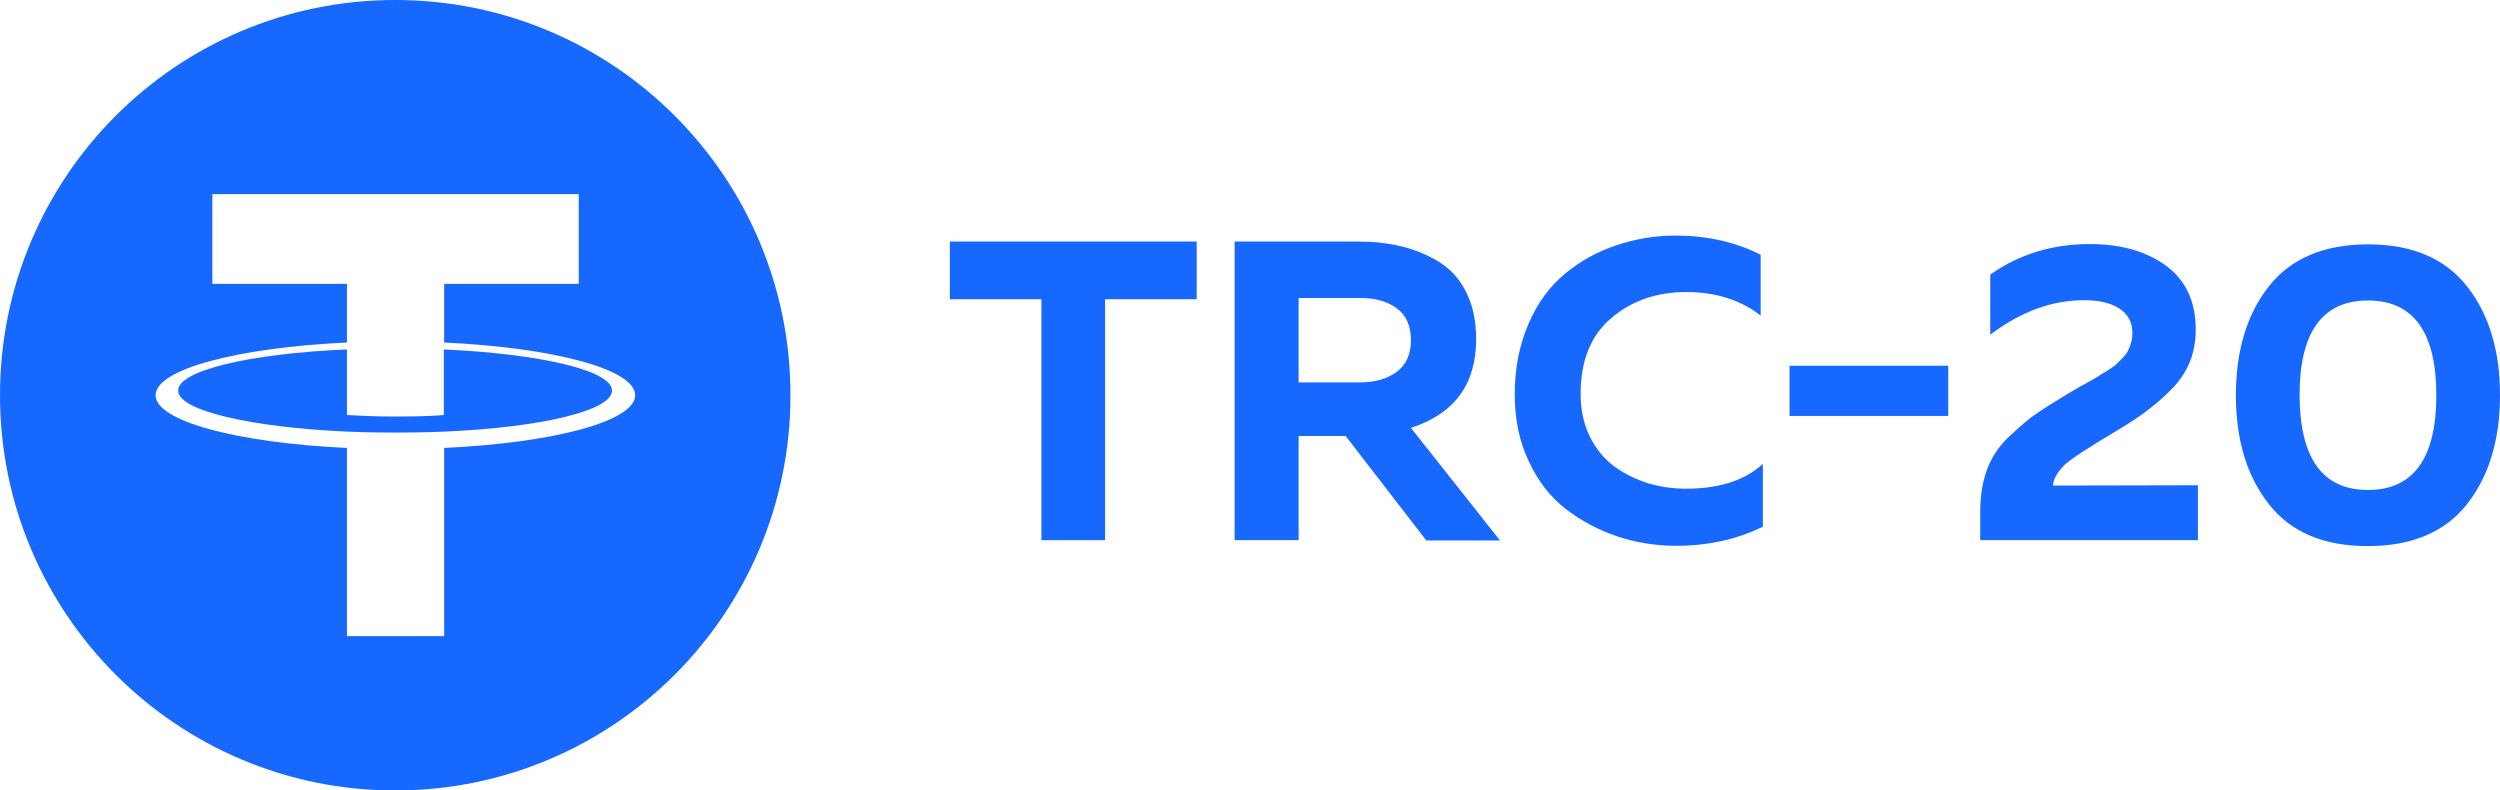
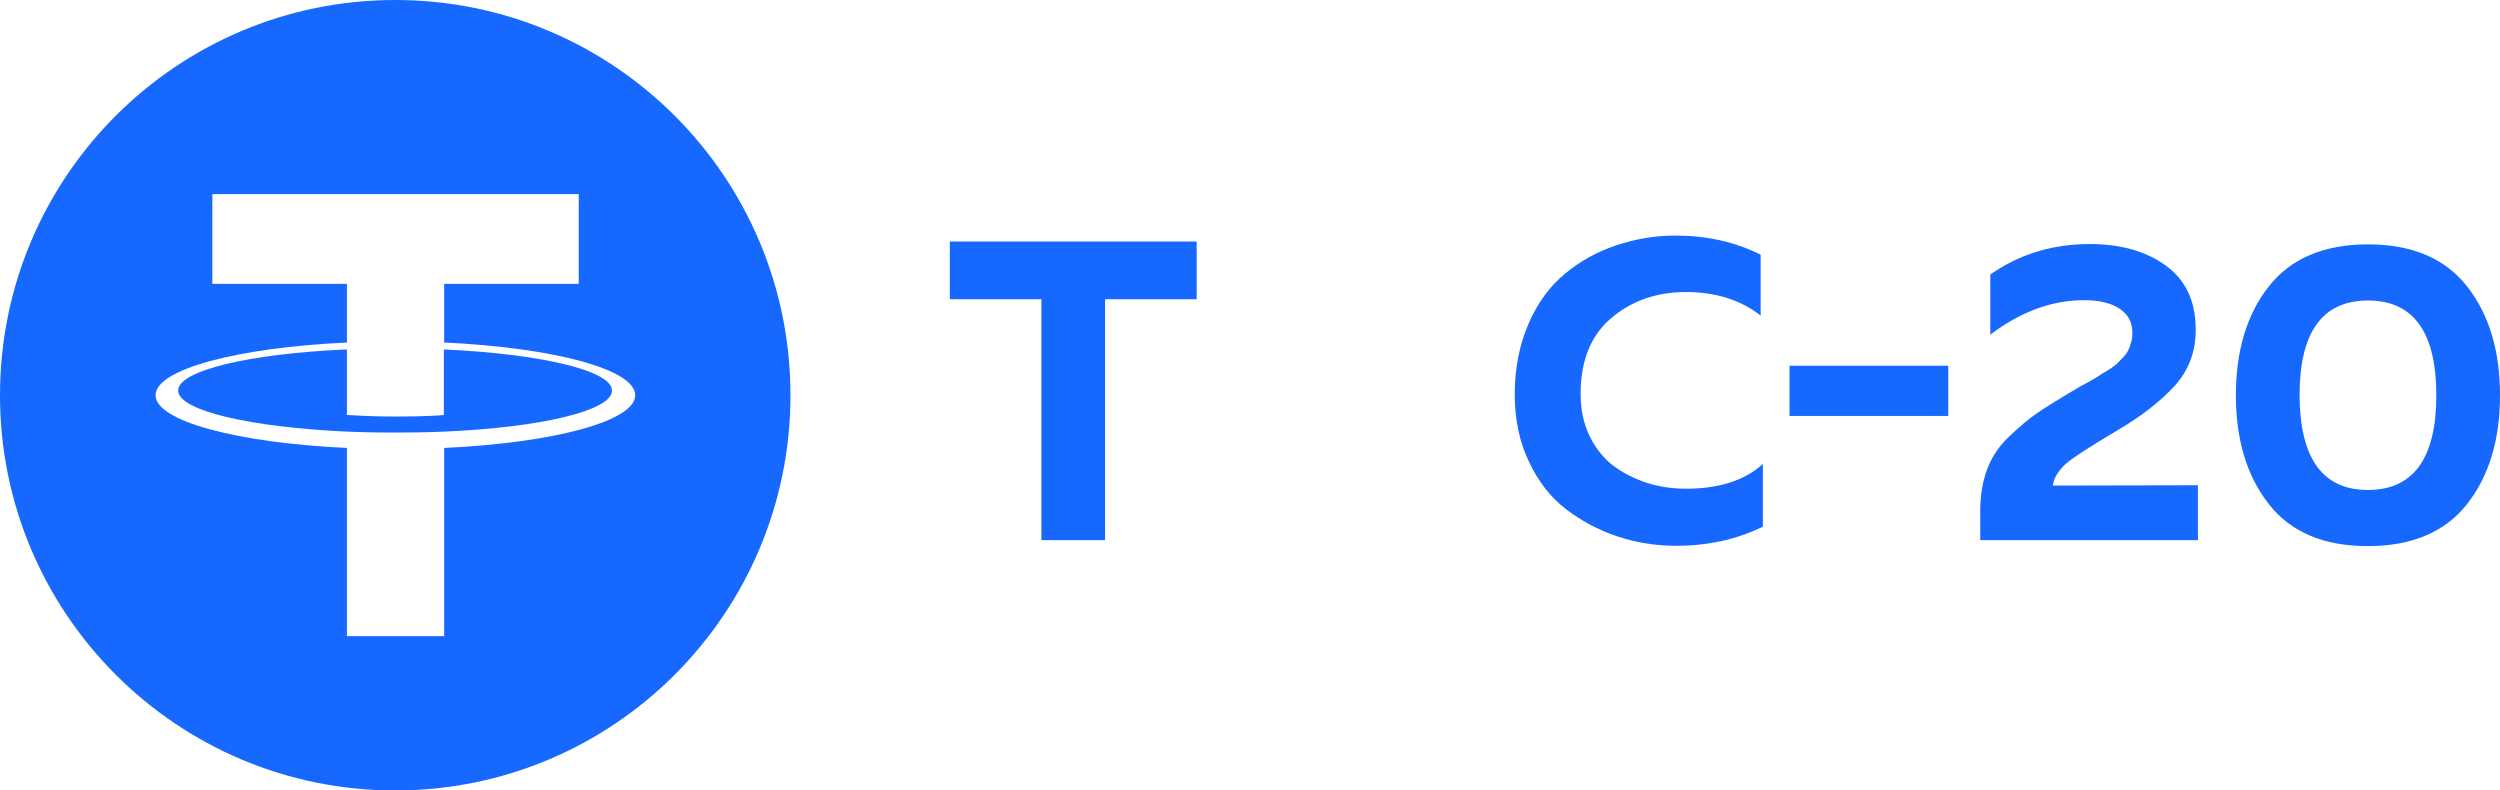
<svg xmlns="http://www.w3.org/2000/svg" width="797" height="252" viewBox="0 0 797 252" fill="none">
  <path d="M302.8 77H381.5V95.4H352.3V172.2H332V95.4H302.8V77Z" fill="#1668FF" />
-   <path d="M414 172.2H393.6V77H432.8C437.8 77 442.4 77.5 446.6 78.5C450.8 79.5 454.8 81.1 458.6 83.4C462.4 85.7 465.3 88.9 467.4 93.1C469.5 97.3 470.6 102.3 470.6 108.1C470.6 122.5 463.7 131.9 449.8 136.4L478.2 172.3H454.7L429 139H414V172.2ZM414 95V121.9H433.7C438.3 121.9 442.2 120.8 445.2 118.6C448.2 116.4 449.8 113 449.8 108.5C449.8 103.9 448.3 100.5 445.3 98.3C442.3 96.1 438.5 95 433.7 95H414Z" fill="#1668FF" />
  <path d="M482.9 125.7C482.9 117.4 484.4 109.9 487.3 103.2C490.2 96.5 494.1 91.2 499 87.2C503.8 83.2 509.3 80.2 515.3 78.2C521.3 76.2 527.5 75.1 534.1 75.1C544.1 75.1 553.1 77.1 561.3 81.2V100.6C554.9 95.6 546.9 93.1 537.5 93.1C528.3 93.1 520.3 95.8 513.8 101.3C507.2 106.8 503.9 114.9 503.9 125.6C503.9 130.7 504.9 135.2 506.8 139.1C508.7 143 511.3 146.2 514.5 148.6C517.7 151 521.3 152.7 525.2 154C529.1 155.2 533.2 155.8 537.5 155.8C548 155.8 556.2 153.2 562 147.9V167.9C553.6 172 544.4 174 534.4 174C527.9 174 521.6 173 515.6 171C509.6 169 504.2 166.1 499.2 162.3C494.3 158.5 490.3 153.4 487.4 147.1C484.4 140.9 482.9 133.7 482.9 125.7Z" fill="#1668FF" />
  <path d="M570.5 116.6H621.1V132.6H570.5V116.6Z" fill="#1668FF" />
  <path d="M634.4 87.6C643.6 81.1 654.2 77.8 666.2 77.8C676.1 77.8 684.2 80.1 690.5 84.7C696.8 89.3 700 96.1 700 105.1C700 112.1 697.8 118 693.3 123C688.8 127.9 682.7 132.7 675 137.2C665.9 142.6 660.4 146.2 658.3 148.1C655.9 150.5 654.6 152.7 654.5 154.8L700.7 154.7V172.2H631.3V163.1C631.3 158.1 632 153.6 633.5 149.6C635 145.6 637.4 142 640.8 138.9C644.2 135.7 647 133.3 649.3 131.8C651.6 130.2 655 128.1 659.6 125.3C659.9 125.1 660.1 125 660.3 124.9C660.5 124.8 660.7 124.7 661 124.5C661.3 124.3 661.5 124.2 661.7 124.1C662.2 123.7 663.4 123.1 665.2 122.1C667 121.1 668.1 120.5 668.7 120.1C669.2 119.7 670.2 119.1 671.6 118.3C673 117.4 673.9 116.8 674.5 116.3C675 115.8 675.7 115.1 676.6 114.2C677.5 113.3 678.1 112.5 678.4 111.8C678.8 111.1 679.1 110.2 679.4 109.2C679.7 108.2 679.8 107.2 679.8 106.1C679.8 102.7 678.4 100.2 675.7 98.4C673 96.6 669.2 95.7 664.4 95.7C654.1 95.7 644.1 99.4 634.5 106.7V87.6H634.4Z" fill="#1668FF" />
  <path d="M723.3 160.7C716.3 151.8 712.8 140.2 712.8 126C712.8 111.8 716.3 100.2 723.3 91.3C730.3 82.4 740.9 77.9 754.9 77.9C769 77.9 779.5 82.4 786.5 91.3C793.5 100.2 797 111.8 797 126C797 140.2 793.5 151.8 786.5 160.7C779.5 169.6 768.9 174.1 754.9 174.1C740.9 174.1 730.3 169.7 723.3 160.7ZM754.9 156.2C769.4 156.2 776.7 146.1 776.7 126C776.7 105.9 769.4 95.8 754.9 95.8C740.4 95.8 733.1 105.9 733.1 126C733.2 146.1 740.4 156.2 754.9 156.2Z" fill="#1668FF" />
  <path d="M141.5 111.4V132.3C140.7 132.4 135.9 132.8 126.3 132.8C118.4 132.8 112.6 132.4 110.6 132.3V111.4C79.8 112.7 56.8 118.1 56.8 124.5C56.8 130.9 79.8 136.2 110.6 137.6C112.6 137.7 118.2 137.9 126.2 137.9C136.2 137.9 140.7 137.6 141.6 137.6C172.3 136.3 195.2 130.9 195.1 124.5C195.1 118.1 172.2 112.8 141.5 111.4Z" fill="#1668FF" />
  <path d="M126 0C56.4 0 0 56.4 0 126C0 195.6 56.4 252 126 252C195.6 252 252 195.6 252 126C252 56.4 195.6 0 126 0ZM141.6 142.8V202.8H110.6V142.8C75.8 141.2 49.6 134.3 49.6 126C49.6 117.7 75.8 110.8 110.6 109.2V90.5H67.7V61.9H184.5V90.5H141.6V109.2C176.3 110.8 202.5 117.7 202.5 126C202.5 134.3 176.4 141.2 141.6 142.8Z" fill="#1668FF" />
</svg>